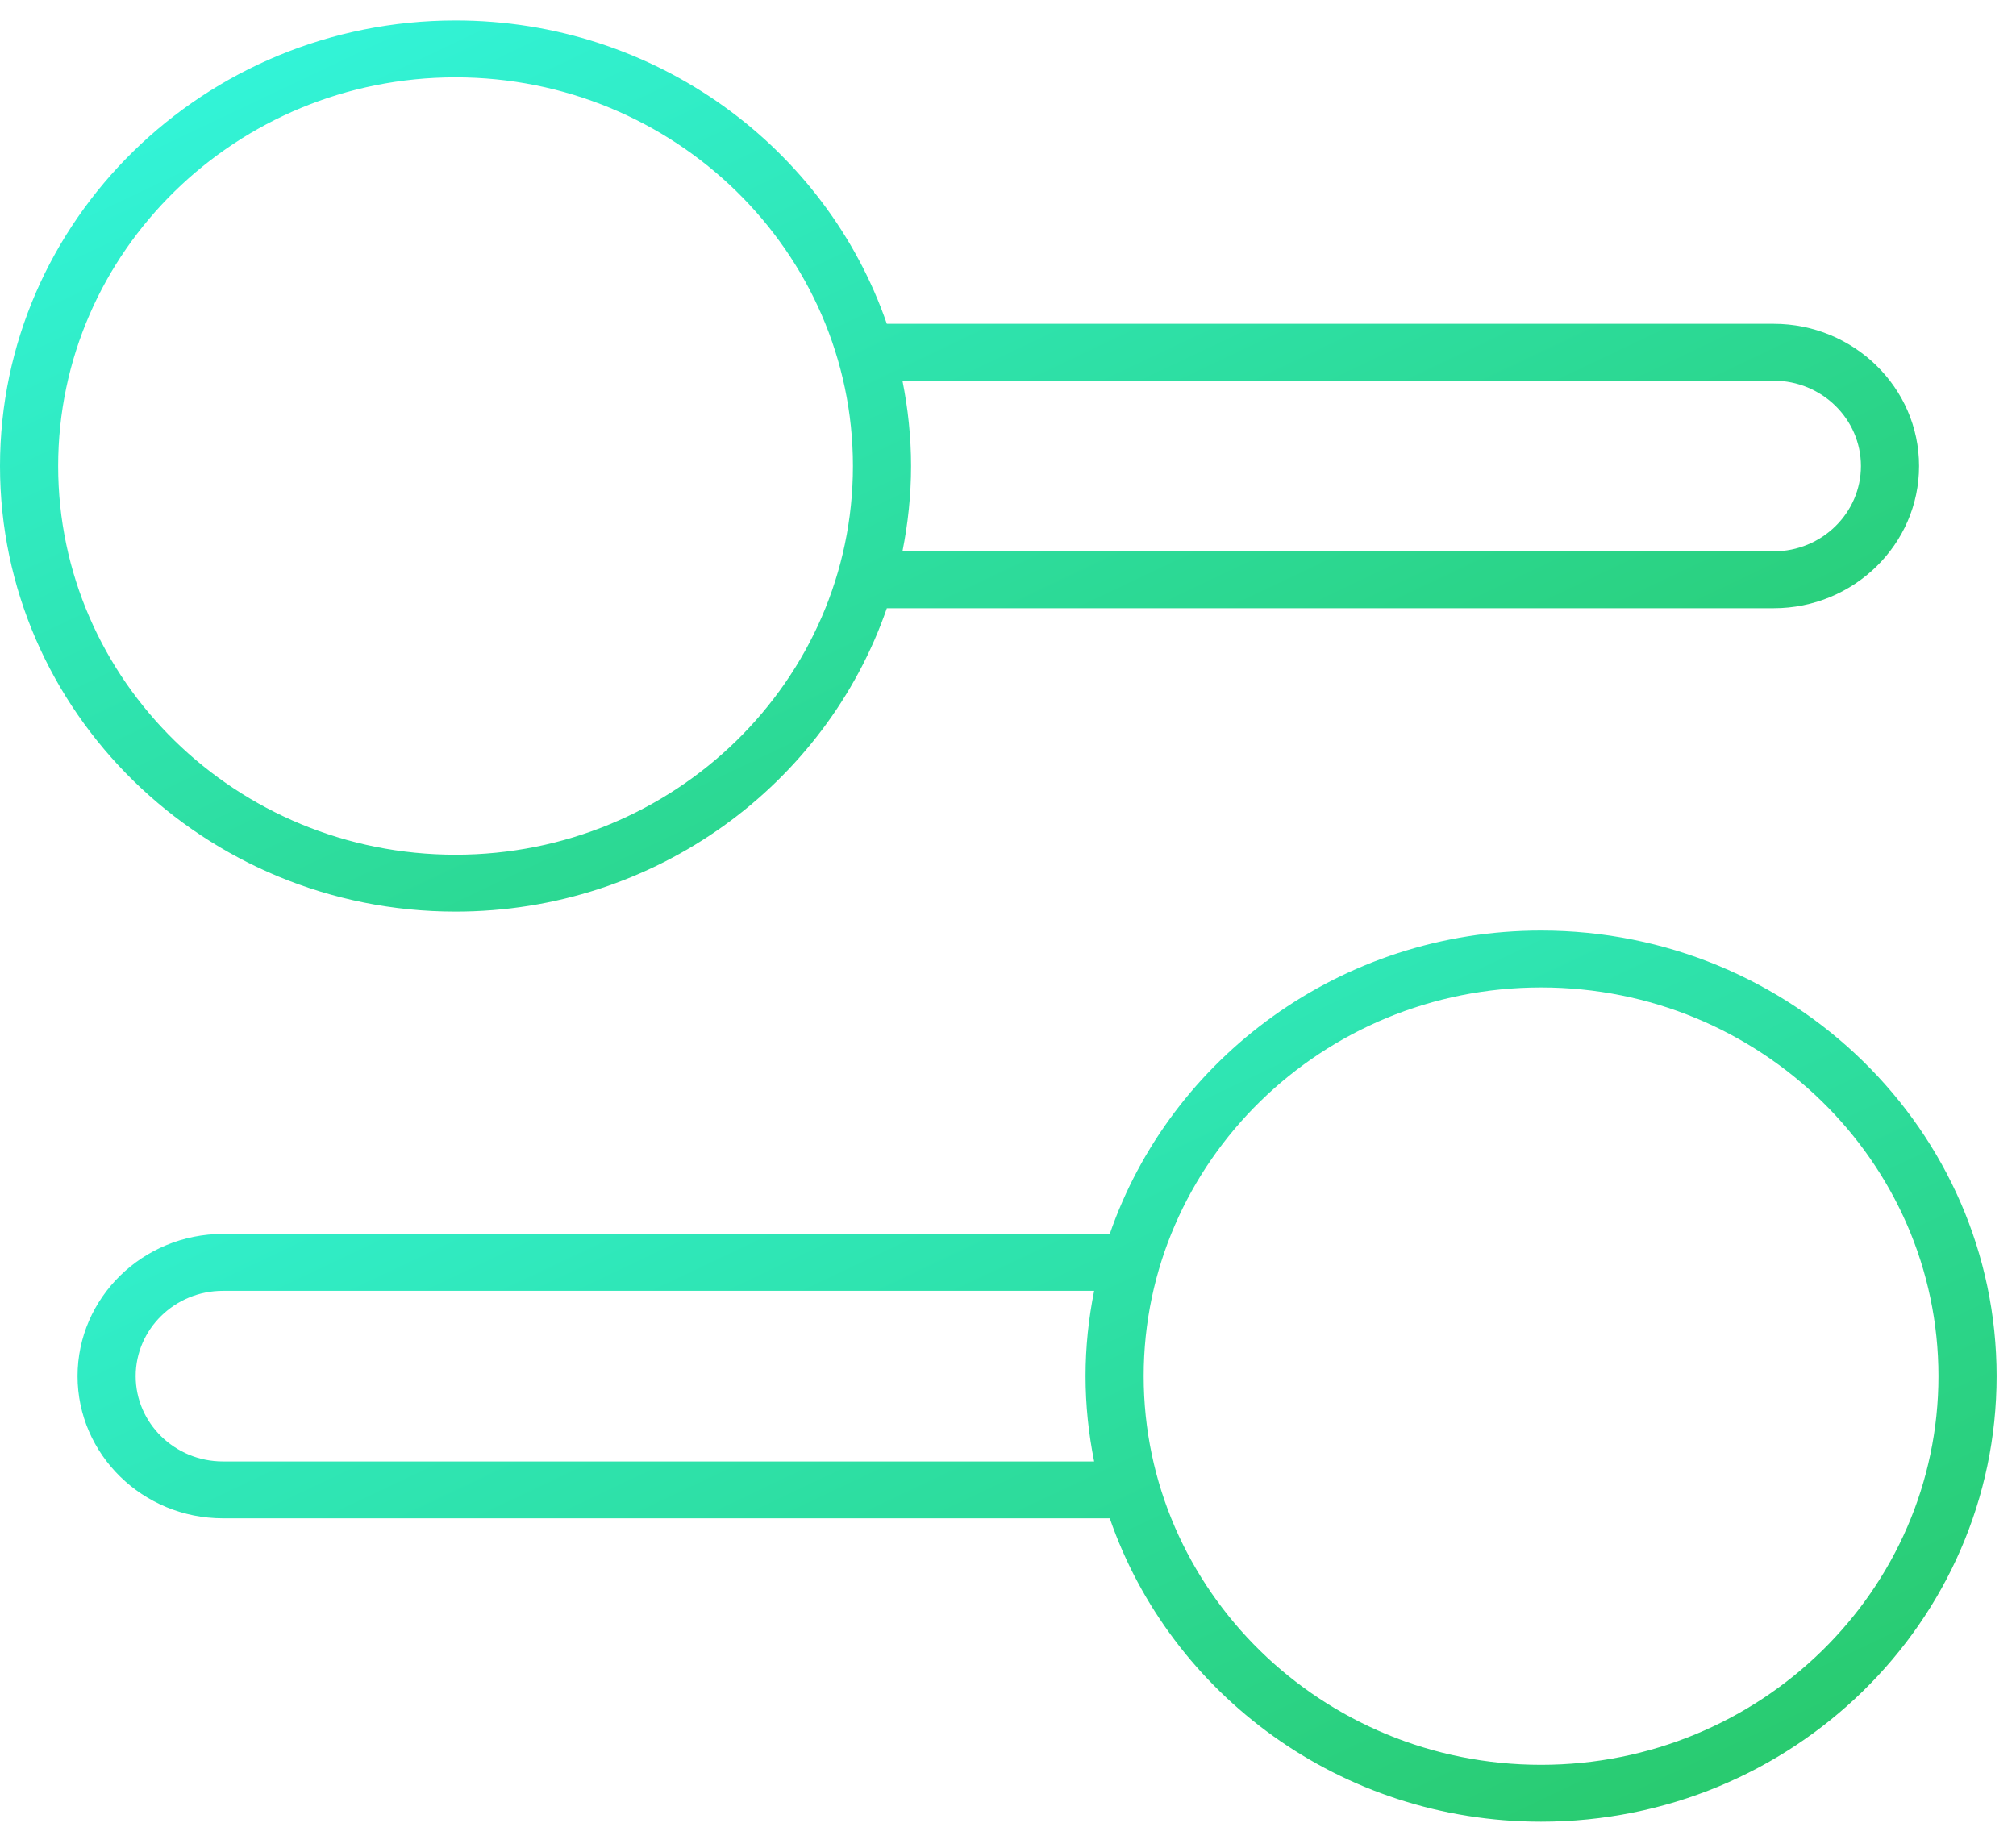
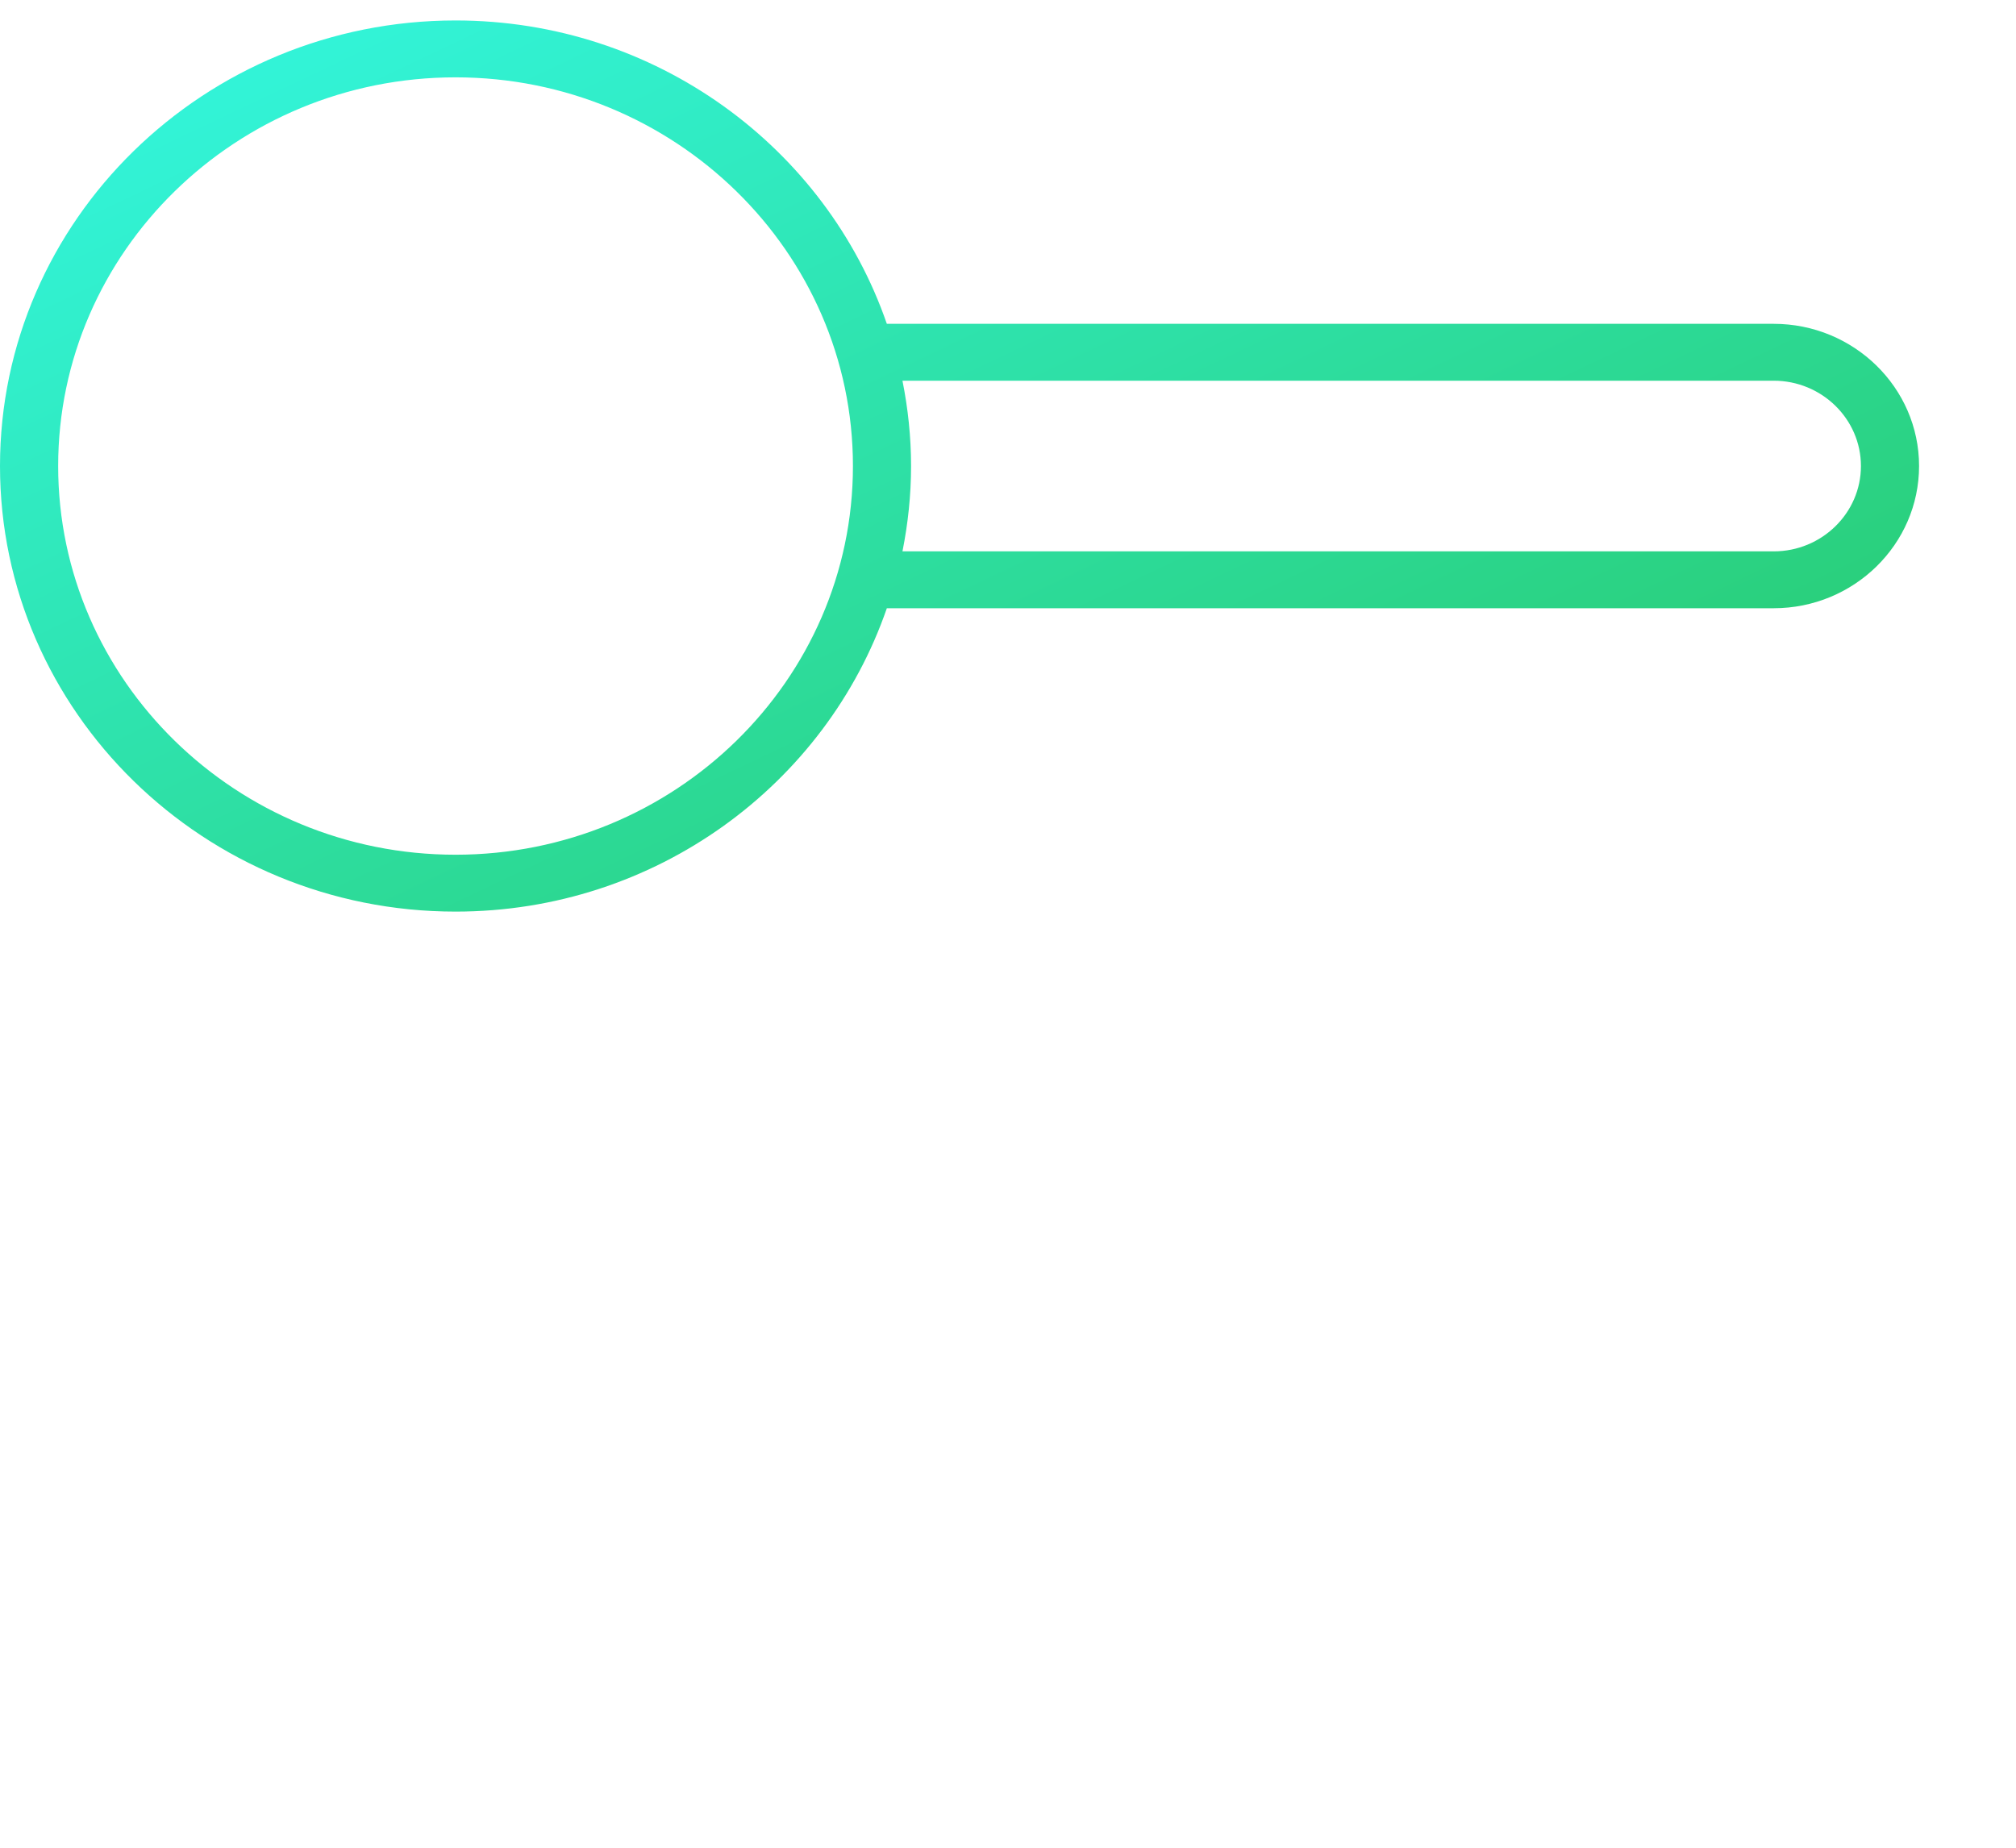
<svg xmlns="http://www.w3.org/2000/svg" width="60px" height="55px" viewBox="0 0 60 55" version="1.1">
  <title>ICON/Download Copy 4</title>
  <desc>Created with Sketch.</desc>
  <defs>
    <linearGradient x1="100%" y1="100%" x2="0%" y2="0%" id="linearGradient-1">
      <stop stop-color="#28C664" offset="0%" />
      <stop stop-color="#33F8E3" offset="100%" />
    </linearGradient>
  </defs>
  <g id="Symbols" stroke="none" stroke-width="1" fill="none" fill-rule="evenodd">
    <g id="Modul/FAQs" transform="translate(-686, -199)" fill="url(#linearGradient-1)">
      <g id="FAQs">
        <g id="Kategorie" transform="translate(316, 197)">
          <g id="ICON/Tarife" transform="translate(370, 0)">
            <g id="Group-5" transform="translate(0, 2.609)">
              <path d="M13.558,1.693 C20.079,1.693 25.385,6.883 25.385,13.263 C25.385,19.643 20.079,24.833 13.558,24.833 C7.036,24.833 1.731,19.643 1.731,13.263 C1.731,6.883 7.036,1.693 13.558,1.693 Z M52.788,10.723 C54.219,10.723 55.385,11.863 55.385,13.263 C55.385,14.663 54.219,15.803 52.788,15.803 L26.859,15.803 C27.023,14.98 27.115,14.132 27.115,13.263 C27.115,12.394 27.023,11.546 26.859,10.723 L52.788,10.723 Z M13.558,26.526 C19.52,26.526 24.584,22.738 26.394,17.496 L52.788,17.496 C55.173,17.496 57.115,15.596 57.115,13.263 C57.115,10.93 55.173,9.03 52.788,9.03 L26.394,9.03 C24.584,3.788 19.52,0 13.558,0 C6.082,0 0,5.95 0,13.263 C0,20.576 6.082,26.526 13.558,26.526 Z" id="Fill-1" />
-               <path d="M45.865,51.923 C39.344,51.923 34.038,46.733 34.038,40.353 C34.038,33.973 39.344,28.783 45.865,28.783 C52.387,28.783 57.692,33.973 57.692,40.353 C57.692,46.733 52.387,51.923 45.865,51.923 Z M6.635,42.893 C5.203,42.893 4.038,41.753 4.038,40.353 C4.038,38.954 5.203,37.814 6.635,37.814 L32.564,37.814 C32.399,38.636 32.308,39.484 32.308,40.353 C32.308,41.222 32.399,42.07 32.564,42.893 L6.635,42.893 Z M45.865,27.09 C39.905,27.09 34.839,30.878 33.029,36.12 L6.635,36.12 C4.248,36.12 2.308,38.02 2.308,40.353 C2.308,42.686 4.248,44.586 6.635,44.586 L33.029,44.586 C34.839,49.828 39.905,53.616 45.865,53.616 C53.341,53.616 59.423,47.667 59.423,40.353 C59.423,33.04 53.341,27.09 45.865,27.09 Z" id="Fill-3" />
            </g>
          </g>
        </g>
      </g>
    </g>
  </g>
</svg>